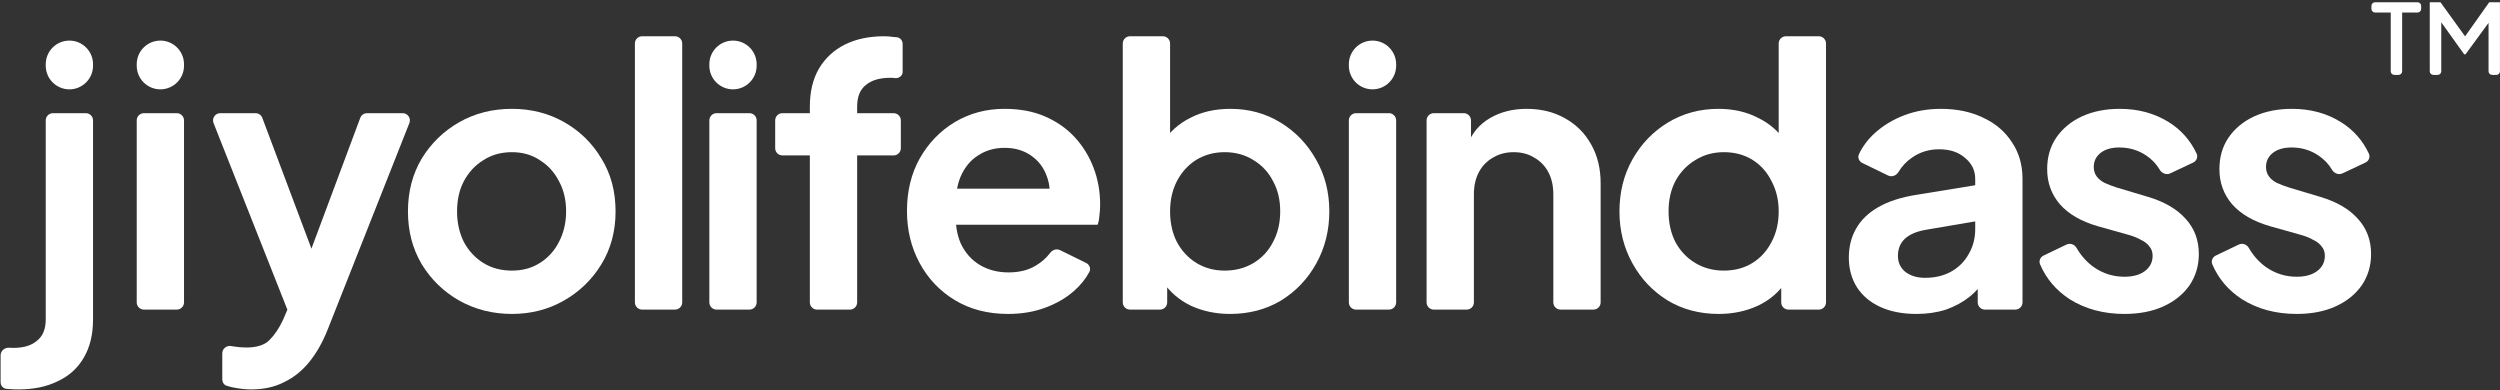
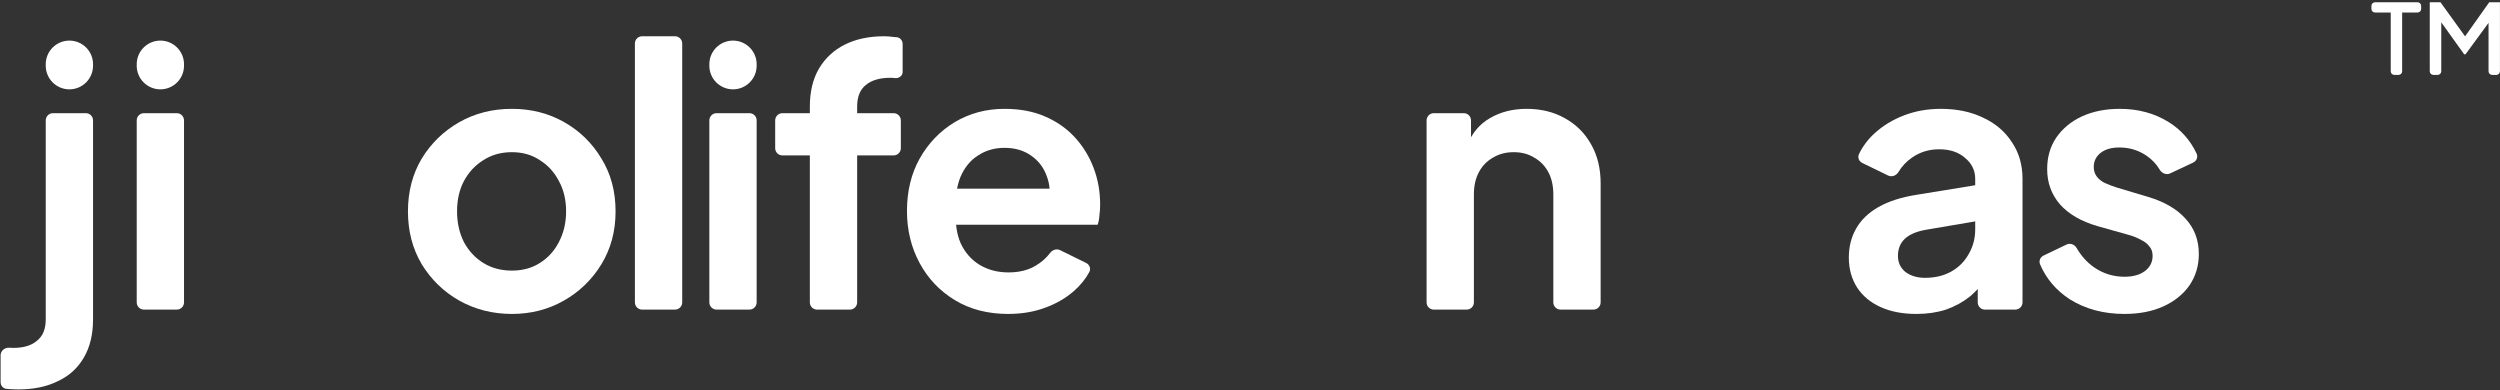
<svg xmlns="http://www.w3.org/2000/svg" width="756" height="118" viewBox="0 0 756 118" fill="none">
  <rect x="0" y="0" width="756" height="118" fill="#333333" stroke="none" />
  <path d="M5.643 117.755C4.696 117.755 3.714 117.718 2.694 117.646C2.421 117.626 2.161 117.604 1.914 117.579C0.896 117.477 0.183 116.59 0.183 115.566V107.448C0.183 106.099 1.396 105.08 2.744 105.158C3.2 105.185 3.657 105.198 4.114 105.198C7.171 105.198 9.537 104.47 11.211 103.014C12.958 101.631 13.832 99.484 13.832 96.572V36.408C13.832 35.202 14.81 34.224 16.016 34.224H25.952C27.158 34.224 28.136 35.202 28.136 36.408V96.572C28.136 101.085 27.226 104.907 25.406 108.037C23.586 111.24 20.966 113.642 17.544 115.243C14.196 116.918 10.229 117.755 5.643 117.755ZM20.984 27.017C17.034 27.017 13.832 23.815 13.832 19.865V19.429C13.832 15.479 17.034 12.277 20.984 12.277V12.277C24.934 12.277 28.136 15.479 28.136 19.429V19.865C28.136 23.815 24.934 27.017 20.984 27.017V27.017Z" fill="white" />
  <path d="M43.527 93.624C42.321 93.624 41.343 92.646 41.343 91.44V36.408C41.343 35.202 42.321 34.224 43.527 34.224H53.463C54.669 34.224 55.647 35.202 55.647 36.408V91.44C55.647 92.646 54.669 93.624 53.463 93.624H43.527ZM48.495 27.017C44.545 27.017 41.343 23.815 41.343 19.865V19.429C41.343 15.479 44.545 12.277 48.495 12.277V12.277C52.445 12.277 55.647 15.479 55.647 19.429V19.865C55.647 23.815 52.445 27.017 48.495 27.017V27.017Z" fill="white" />
-   <path d="M76.06 117.755C74.459 117.755 72.894 117.609 71.365 117.318C70.345 117.172 69.39 116.945 68.499 116.638C67.7 116.361 67.216 115.577 67.216 114.731V106.851C67.216 105.447 68.525 104.4 69.908 104.643C70.133 104.682 70.364 104.722 70.601 104.761C71.984 104.979 73.258 105.089 74.422 105.089C77.698 105.089 80.064 104.324 81.52 102.796C83.049 101.267 84.395 99.265 85.56 96.79L89.491 87.618L89.272 99.629L64.576 37.211C64.009 35.778 65.065 34.224 66.607 34.224H77.278C78.187 34.224 79.002 34.788 79.322 35.64L96.916 82.486H91.456L108.943 35.644C109.261 34.79 110.077 34.224 110.988 34.224H121.765C123.307 34.224 124.363 35.778 123.796 37.211L99.1 99.629C97.571 103.487 95.715 106.763 93.531 109.456C91.347 112.15 88.799 114.188 85.888 115.571C83.049 117.027 79.773 117.755 76.06 117.755Z" fill="white" />
  <path d="M154.811 94.934C148.988 94.934 143.674 93.587 138.869 90.894C134.138 88.201 130.352 84.524 127.513 79.866C124.747 75.207 123.364 69.893 123.364 63.924C123.364 57.955 124.747 52.641 127.513 47.982C130.352 43.323 134.138 39.647 138.869 36.954C143.601 34.26 148.915 32.914 154.811 32.914C160.635 32.914 165.912 34.26 170.644 36.954C175.375 39.647 179.124 43.323 181.89 47.982C184.729 52.568 186.149 57.882 186.149 63.924C186.149 69.893 184.729 75.207 181.89 79.866C179.051 84.524 175.266 88.201 170.534 90.894C165.803 93.587 160.562 94.934 154.811 94.934ZM154.811 81.831C158.014 81.831 160.816 81.067 163.219 79.538C165.694 78.009 167.623 75.898 169.006 73.205C170.462 70.439 171.19 67.345 171.19 63.924C171.19 60.43 170.462 57.372 169.006 54.752C167.623 52.058 165.694 49.947 163.219 48.419C160.816 46.817 158.014 46.017 154.811 46.017C151.535 46.017 148.66 46.817 146.185 48.419C143.71 49.947 141.745 52.058 140.289 54.752C138.906 57.372 138.214 60.43 138.214 63.924C138.214 67.345 138.906 70.439 140.289 73.205C141.745 75.898 143.71 78.009 146.185 79.538C148.66 81.067 151.535 81.831 154.811 81.831Z" fill="white" />
  <path d="M194.18 93.624C192.974 93.624 191.996 92.646 191.996 91.44V13.15C191.996 11.944 192.974 10.966 194.18 10.966H204.116C205.322 10.966 206.3 11.944 206.3 13.15V91.44C206.3 92.646 205.322 93.624 204.116 93.624H194.18Z" fill="white" />
  <path d="M216.691 93.624C215.485 93.624 214.507 92.646 214.507 91.44V36.408C214.507 35.202 215.485 34.224 216.691 34.224H226.627C227.833 34.224 228.811 35.202 228.811 36.408V91.44C228.811 92.646 227.833 93.624 226.627 93.624H216.691ZM221.659 27.017C217.709 27.017 214.507 23.815 214.507 19.865V19.429C214.507 15.479 217.709 12.277 221.659 12.277V12.277C225.609 12.277 228.811 15.479 228.811 19.429V19.865C228.811 23.815 225.609 27.017 221.659 27.017V27.017Z" fill="white" />
  <path d="M247.081 93.624C245.875 93.624 244.897 92.646 244.897 91.44V46.999H236.598C235.392 46.999 234.415 46.022 234.415 44.815V36.408C234.415 35.202 235.392 34.224 236.598 34.224H244.897V32.258C244.897 27.745 245.807 23.924 247.627 20.794C249.519 17.59 252.14 15.152 255.488 13.478C258.837 11.803 262.804 10.966 267.39 10.966C268.264 10.966 269.21 11.039 270.229 11.185C270.566 11.207 270.885 11.233 271.187 11.262C272.223 11.363 272.959 12.262 272.959 13.303V21.761C272.959 22.842 271.965 23.632 270.884 23.632V23.632C270.302 23.56 269.756 23.523 269.246 23.523C266.044 23.523 263.569 24.251 261.822 25.707C260.074 27.09 259.201 29.274 259.201 32.258V34.224H270.229C271.435 34.224 272.413 35.202 272.413 36.408V44.815C272.413 46.022 271.435 46.999 270.229 46.999H259.201V91.44C259.201 92.646 258.223 93.624 257.017 93.624H247.081Z" fill="white" />
  <path d="M304.842 94.934C298.727 94.934 293.377 93.551 288.791 90.785C284.205 88.019 280.638 84.27 278.09 79.538C275.542 74.806 274.268 69.565 274.268 63.815C274.268 57.846 275.542 52.568 278.09 47.982C280.711 43.323 284.241 39.647 288.682 36.954C293.195 34.26 298.217 32.914 303.75 32.914C308.409 32.914 312.485 33.678 315.979 35.207C319.546 36.735 322.567 38.846 325.042 41.54C327.517 44.233 329.41 47.327 330.72 50.821C332.03 54.242 332.685 57.955 332.685 61.958C332.685 62.977 332.613 64.033 332.467 65.125C332.394 66.217 332.212 67.163 331.921 67.964H286.061V57.045H323.841L317.071 62.177C317.726 58.828 317.544 55.844 316.525 53.223C315.579 50.602 313.977 48.528 311.721 46.999C309.537 45.471 306.88 44.706 303.75 44.706C300.765 44.706 298.108 45.471 295.779 46.999C293.45 48.455 291.666 50.639 290.429 53.551C289.264 56.39 288.827 59.847 289.118 63.924C288.827 67.563 289.3 70.803 290.538 73.642C291.848 76.408 293.741 78.555 296.216 80.084C298.763 81.613 301.675 82.377 304.951 82.377C308.227 82.377 310.993 81.685 313.249 80.302C314.971 79.28 316.415 77.999 317.58 76.46C318.279 75.536 319.522 75.133 320.562 75.643L328.449 79.512C329.481 80.018 329.956 81.246 329.409 82.257C328.277 84.351 326.748 86.248 324.824 87.946C322.349 90.129 319.4 91.84 315.979 93.078C312.631 94.315 308.918 94.934 304.842 94.934Z" fill="white" />
-   <path d="M371.958 94.934C367.663 94.934 363.696 94.097 360.056 92.422C356.489 90.675 353.65 88.201 351.539 84.998L352.959 82.159V91.44C352.959 92.646 351.981 93.624 350.775 93.624H341.712C340.506 93.624 339.528 92.646 339.528 91.44V13.15C339.528 11.944 340.506 10.966 341.712 10.966H351.649C352.855 10.966 353.832 11.944 353.832 13.15V46.017L351.649 43.068C353.687 39.865 356.453 37.39 359.947 35.643C363.441 33.824 367.481 32.914 372.067 32.914C377.672 32.914 382.732 34.297 387.245 37.063C391.758 39.829 395.325 43.541 397.945 48.2C400.639 52.859 401.985 58.1 401.985 63.924C401.985 69.674 400.675 74.916 398.055 79.647C395.434 84.379 391.867 88.128 387.354 90.894C382.841 93.587 377.709 94.934 371.958 94.934ZM370.32 81.831C373.596 81.831 376.508 81.067 379.055 79.538C381.603 78.009 383.569 75.898 384.952 73.205C386.408 70.512 387.136 67.418 387.136 63.924C387.136 60.43 386.408 57.372 384.952 54.752C383.569 52.058 381.603 49.947 379.055 48.419C376.508 46.817 373.596 46.017 370.32 46.017C367.19 46.017 364.351 46.781 361.803 48.309C359.328 49.838 357.363 51.986 355.907 54.752C354.524 57.445 353.832 60.502 353.832 63.924C353.832 67.418 354.524 70.512 355.907 73.205C357.363 75.898 359.328 78.009 361.803 79.538C364.351 81.067 367.19 81.831 370.32 81.831Z" fill="white" />
-   <path d="M410.075 93.624C408.869 93.624 407.891 92.646 407.891 91.44V36.408C407.891 35.202 408.869 34.224 410.075 34.224H420.011C421.217 34.224 422.195 35.202 422.195 36.408V91.44C422.195 92.646 421.217 93.624 420.011 93.624H410.075ZM415.043 27.017C411.093 27.017 407.891 23.815 407.891 19.865V19.429C407.891 15.479 411.093 12.277 415.043 12.277V12.277C418.993 12.277 422.195 15.479 422.195 19.429V19.865C422.195 23.815 418.993 27.017 415.043 27.017V27.017Z" fill="white" />
  <path d="M433.586 93.624C432.38 93.624 431.402 92.646 431.402 91.44V36.408C431.402 35.202 432.38 34.224 433.586 34.224H442.648C443.855 34.224 444.832 35.202 444.832 36.408V45.907L443.74 43.833C445.123 40.266 447.38 37.572 450.51 35.753C453.713 33.86 457.426 32.914 461.648 32.914C466.015 32.914 469.873 33.86 473.222 35.753C476.643 37.645 479.3 40.302 481.193 43.724C483.085 47.072 484.032 50.967 484.032 55.407V91.44C484.032 92.646 483.054 93.624 481.848 93.624H471.912C470.705 93.624 469.728 92.646 469.728 91.44V58.792C469.728 56.171 469.218 53.915 468.199 52.022C467.18 50.129 465.76 48.673 463.941 47.654C462.194 46.562 460.119 46.017 457.717 46.017C455.387 46.017 453.313 46.562 451.493 47.654C449.673 48.673 448.254 50.129 447.234 52.022C446.215 53.915 445.706 56.171 445.706 58.792V91.44C445.706 92.646 444.728 93.624 443.522 93.624H433.586Z" fill="white" />
-   <path d="M519.752 94.934C514.002 94.934 508.87 93.587 504.356 90.894C499.843 88.128 496.276 84.379 493.656 79.647C491.035 74.916 489.725 69.674 489.725 63.924C489.725 58.1 491.035 52.859 493.656 48.2C496.276 43.541 499.843 39.829 504.356 37.063C508.942 34.297 514.038 32.914 519.643 32.914C524.156 32.914 528.16 33.824 531.654 35.643C535.221 37.39 538.024 39.865 540.062 43.068L537.878 46.017V13.15C537.878 11.944 538.856 10.966 540.062 10.966H549.998C551.204 10.966 552.182 11.944 552.182 13.15V91.44C552.182 92.646 551.204 93.624 549.998 93.624H540.826C539.62 93.624 538.642 92.646 538.642 91.44V82.159L540.171 84.998C538.133 88.201 535.294 90.675 531.654 92.422C528.014 94.097 524.047 94.934 519.752 94.934ZM521.281 81.831C524.557 81.831 527.432 81.067 529.907 79.538C532.382 78.009 534.311 75.898 535.694 73.205C537.15 70.512 537.878 67.418 537.878 63.924C537.878 60.502 537.15 57.445 535.694 54.752C534.311 51.986 532.382 49.838 529.907 48.309C527.432 46.781 524.557 46.017 521.281 46.017C518.078 46.017 515.203 46.817 512.655 48.419C510.107 49.947 508.105 52.058 506.649 54.752C505.266 57.372 504.575 60.43 504.575 63.924C504.575 67.418 505.266 70.512 506.649 73.205C508.105 75.898 510.107 78.009 512.655 79.538C515.203 81.067 518.078 81.831 521.281 81.831Z" fill="white" />
  <path d="M579.506 94.934C575.357 94.934 571.754 94.242 568.696 92.859C565.639 91.476 563.273 89.511 561.599 86.963C559.924 84.342 559.087 81.322 559.087 77.9C559.087 74.624 559.815 71.713 561.271 69.165C562.727 66.544 564.984 64.361 568.041 62.614C571.098 60.866 574.956 59.629 579.615 58.901L599.051 55.734V66.653L582.345 69.493C579.506 70.002 577.395 70.912 576.012 72.222C574.629 73.532 573.937 75.243 573.937 77.354C573.937 79.392 574.702 81.03 576.23 82.268C577.832 83.433 579.797 84.015 582.127 84.015C585.111 84.015 587.732 83.396 589.988 82.159C592.318 80.848 594.101 79.065 595.339 76.808C596.649 74.552 597.304 72.077 597.304 69.383V54.097C597.304 51.549 596.285 49.438 594.247 47.764C592.281 46.017 589.661 45.143 586.385 45.143C583.328 45.143 580.598 45.98 578.196 47.654C576.504 48.817 575.139 50.268 574.1 52.006C573.452 53.091 572.1 53.628 570.963 53.076L563.164 49.286C562.152 48.794 561.668 47.608 562.157 46.594C563.299 44.23 564.86 42.144 566.84 40.339C569.388 38.009 572.372 36.189 575.794 34.879C579.215 33.569 582.927 32.914 586.931 32.914C591.808 32.914 596.103 33.824 599.815 35.643C603.528 37.39 606.403 39.865 608.442 43.068C610.553 46.199 611.608 49.875 611.608 54.097V91.44C611.608 92.646 610.63 93.624 609.424 93.624H600.252C599.046 93.624 598.068 92.646 598.068 91.44V83.469L601.126 83.251C599.597 85.798 597.777 87.946 595.666 89.693C593.555 91.367 591.153 92.677 588.46 93.624C585.766 94.497 582.782 94.934 579.506 94.934Z" fill="white" />
  <path d="M642.431 94.934C636.098 94.934 630.566 93.442 625.834 90.457C621.732 87.765 618.758 84.254 616.914 79.925C616.481 78.91 616.974 77.76 617.969 77.282L624.919 73.949C626.021 73.42 627.332 73.907 627.945 74.964C629.35 77.384 631.121 79.346 633.259 80.848C636.025 82.741 639.083 83.687 642.431 83.687C645.052 83.687 647.126 83.105 648.655 81.94C650.184 80.775 650.948 79.247 650.948 77.354C650.948 76.189 650.62 75.243 649.965 74.515C649.383 73.715 648.546 73.059 647.454 72.55C646.435 71.968 645.306 71.494 644.069 71.13L634.351 68.401C629.328 66.945 625.507 64.725 622.886 61.74C620.338 58.755 619.064 55.225 619.064 51.148C619.064 47.509 619.974 44.342 621.794 41.649C623.687 38.883 626.271 36.735 629.547 35.207C632.895 33.678 636.717 32.914 641.012 32.914C646.617 32.914 651.567 34.26 655.862 36.954C659.595 39.295 662.394 42.462 664.257 46.455C664.738 47.484 664.242 48.682 663.213 49.165L656.251 52.438C655.099 52.979 653.745 52.411 653.099 51.314C652.087 49.592 650.714 48.154 648.983 46.999C646.58 45.398 643.887 44.597 640.902 44.597C638.5 44.597 636.608 45.143 635.225 46.235C633.841 47.327 633.15 48.746 633.15 50.493C633.15 51.585 633.441 52.532 634.023 53.332C634.606 54.133 635.406 54.788 636.426 55.298C637.518 55.807 638.755 56.28 640.138 56.717L649.638 59.556C654.515 61.012 658.264 63.196 660.884 66.108C663.578 69.019 664.924 72.586 664.924 76.808C664.924 80.375 663.978 83.542 662.085 86.308C660.193 89.001 657.572 91.112 654.224 92.641C650.875 94.17 646.944 94.934 642.431 94.934Z" fill="white" />
-   <path d="M694.519 94.934C688.186 94.934 682.654 93.442 677.922 90.457C673.82 87.765 670.847 84.254 669.002 79.925C668.569 78.91 669.062 77.76 670.057 77.282L677.007 73.949C678.11 73.42 679.42 73.907 680.034 74.964C681.438 77.384 683.209 79.346 685.347 80.848C688.113 82.741 691.171 83.687 694.519 83.687C697.14 83.687 699.214 83.105 700.743 81.94C702.272 80.775 703.036 79.247 703.036 77.354C703.036 76.189 702.709 75.243 702.053 74.515C701.471 73.715 700.634 73.059 699.542 72.55C698.523 71.968 697.395 71.494 696.157 71.13L686.439 68.401C681.416 66.945 677.595 64.725 674.974 61.74C672.426 58.755 671.152 55.225 671.152 51.148C671.152 47.509 672.062 44.342 673.882 41.649C675.775 38.883 678.359 36.735 681.635 35.207C684.983 33.678 688.805 32.914 693.1 32.914C698.705 32.914 703.655 34.26 707.95 36.954C711.684 39.295 714.482 42.462 716.345 46.455C716.826 47.484 716.33 48.682 715.301 49.165L708.339 52.438C707.187 52.979 705.833 52.411 705.188 51.314C704.175 49.592 702.802 48.154 701.071 46.999C698.668 45.398 695.975 44.597 692.991 44.597C690.588 44.597 688.696 45.143 687.313 46.235C685.93 47.327 685.238 48.746 685.238 50.493C685.238 51.585 685.529 52.532 686.112 53.332C686.694 54.133 687.495 54.788 688.514 55.298C689.606 55.807 690.843 56.28 692.226 56.717L701.726 59.556C706.603 61.012 710.352 63.196 712.972 66.108C715.666 69.019 717.013 72.586 717.013 76.808C717.013 80.375 716.066 83.542 714.174 86.308C712.281 89.001 709.66 91.112 706.312 92.641C702.963 94.17 699.032 94.934 694.519 94.934Z" fill="white" />
  <path d="M724.051 22.65C723.448 22.65 722.959 22.161 722.959 21.558V3.782H718.214C717.611 3.782 717.122 3.293 717.122 2.69V1.778C717.122 1.175 717.611 0.686 718.214 0.686H731.066C731.669 0.686 732.158 1.175 732.158 1.778V2.69C732.158 3.293 731.669 3.782 731.066 3.782H726.409V21.558C726.409 22.161 725.92 22.65 725.317 22.65H724.051Z" fill="white" />
  <path d="M735.851 22.65C735.248 22.65 734.759 22.161 734.759 21.558V0.686H738.002L746.256 12.125H744.635L752.742 0.686H755.985V21.558C755.985 22.161 755.496 22.65 754.893 22.65H753.628C753.025 22.65 752.536 22.161 752.536 21.558V4.784L753.833 5.138L745.653 16.317C745.587 16.406 745.484 16.459 745.373 16.459V16.459C745.261 16.459 745.157 16.405 745.091 16.314L737.088 5.138L738.237 4.784V21.558C738.237 22.161 737.749 22.65 737.146 22.65H735.851Z" fill="white" />
</svg>